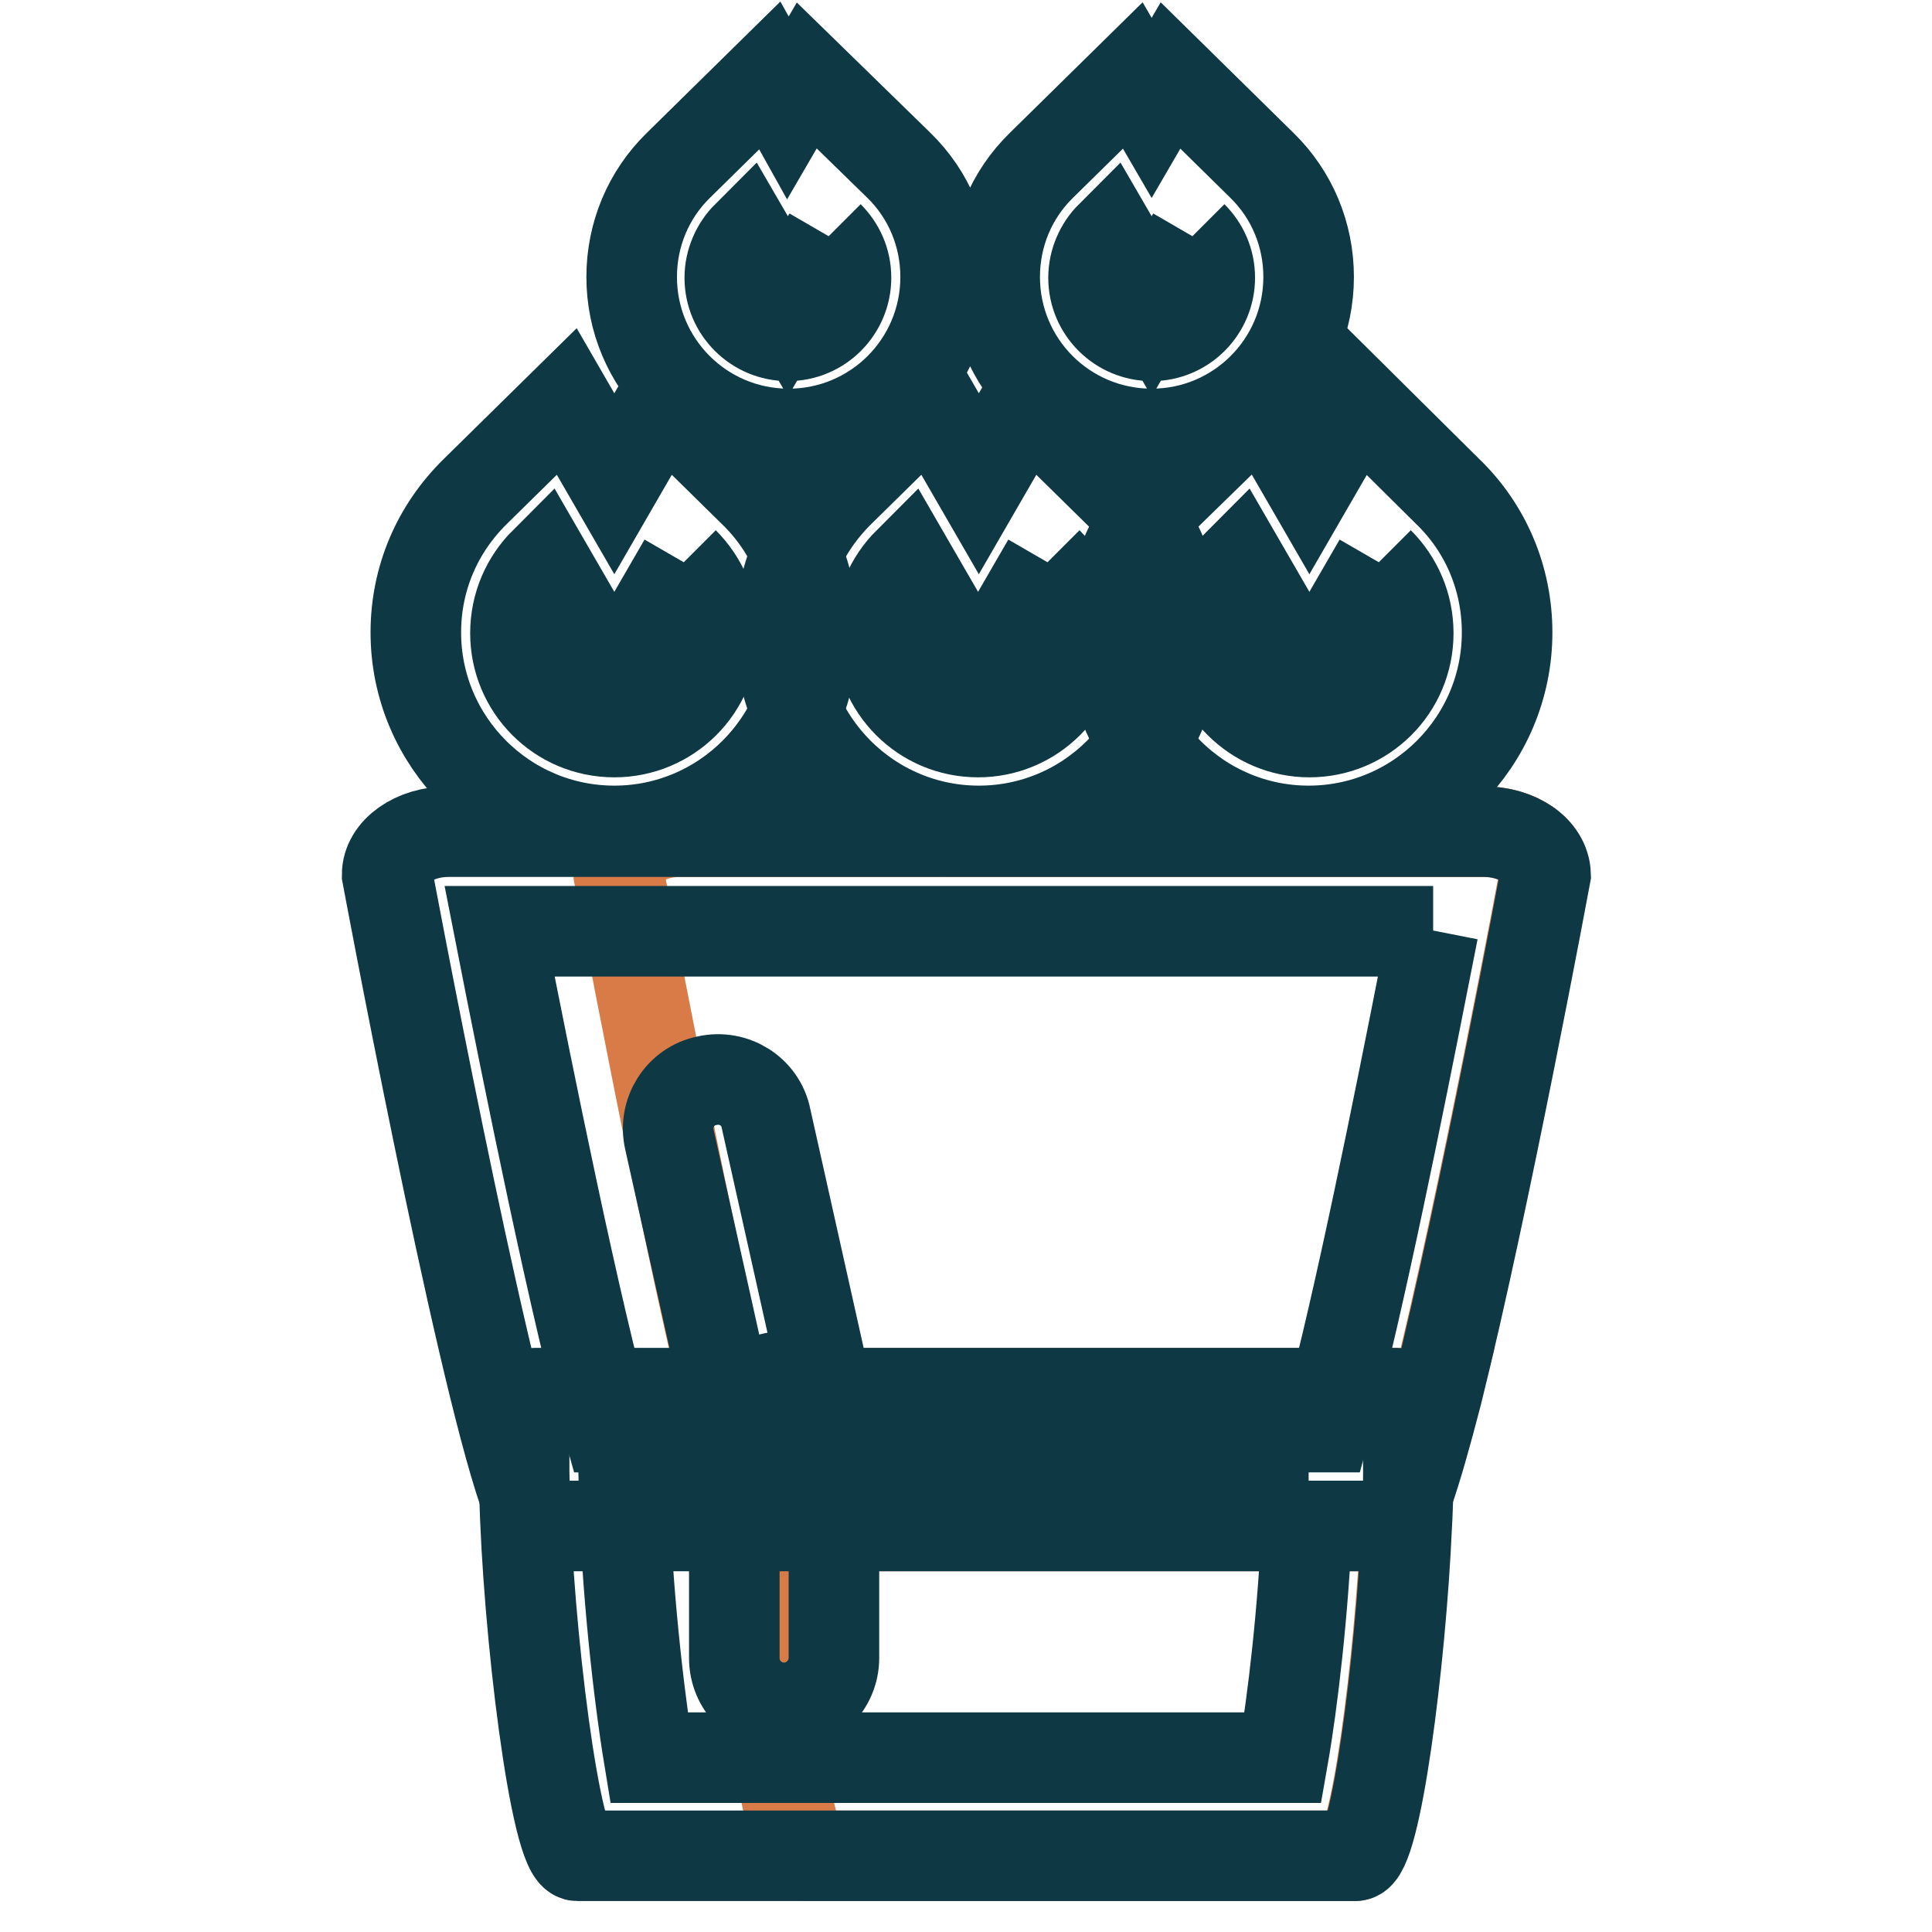
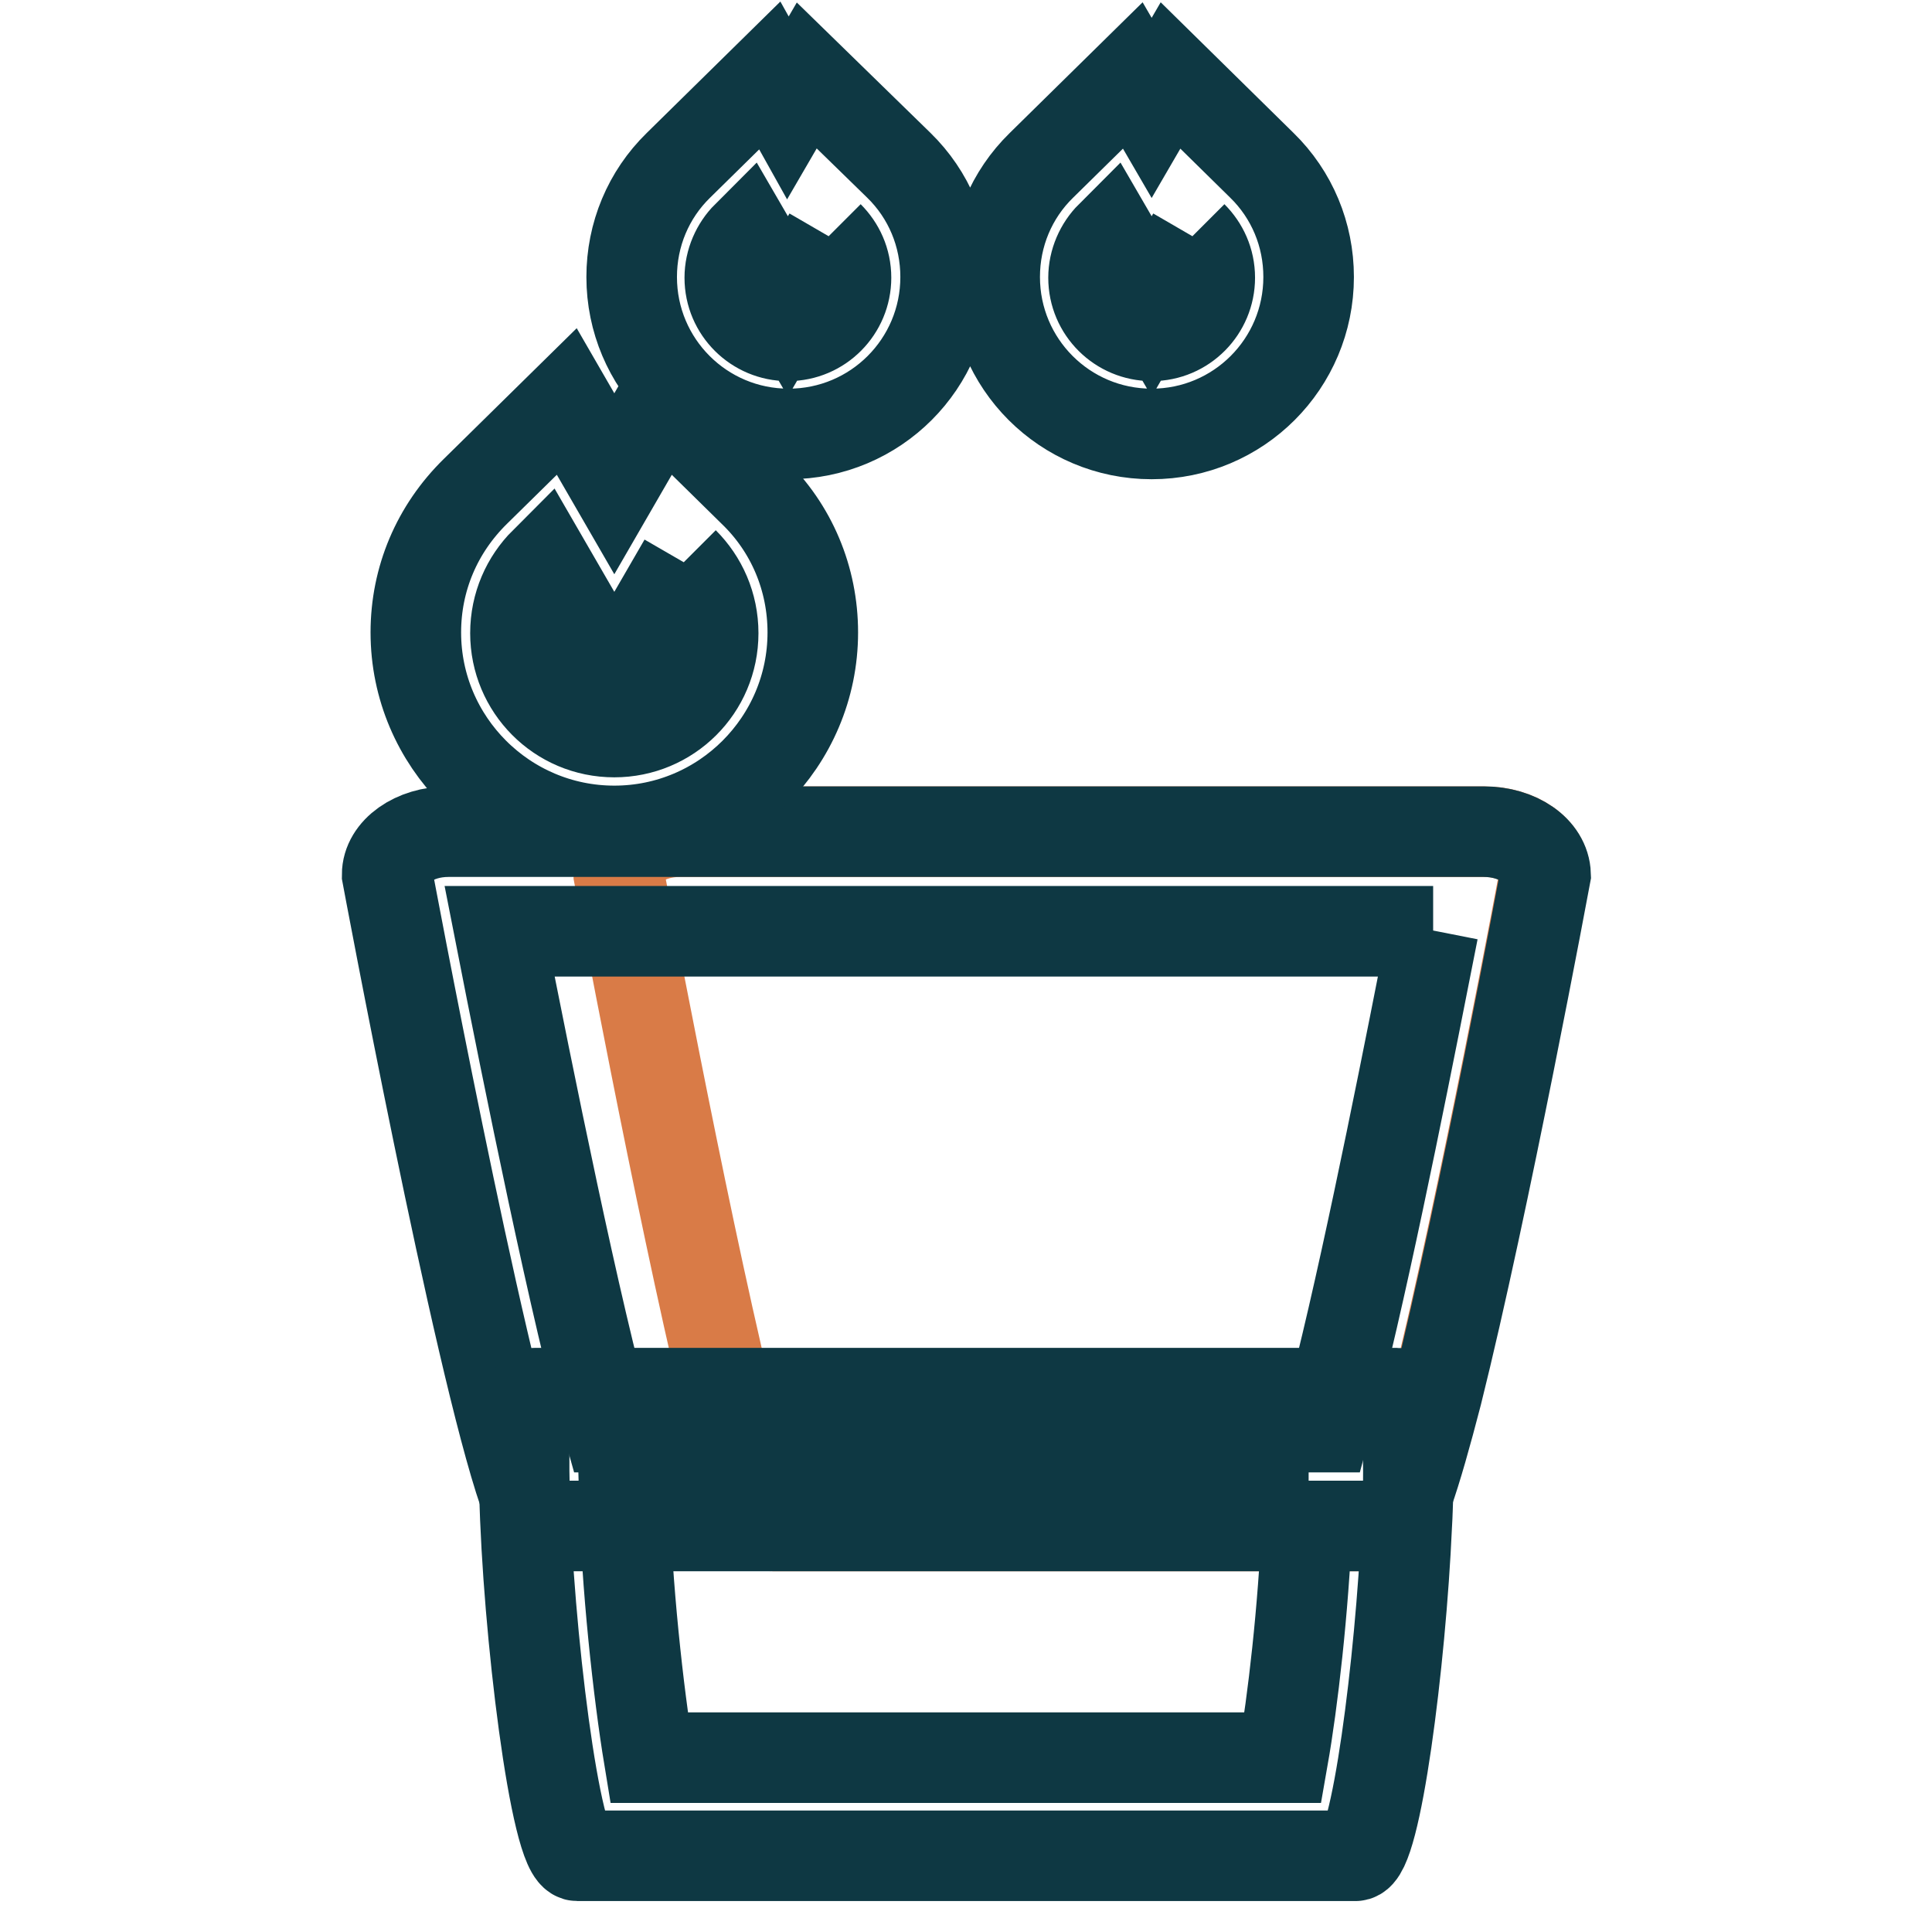
<svg xmlns="http://www.w3.org/2000/svg" version="1.1" x="0px" y="0px" viewBox="0 0 256 256" enable-background="new 0 0 256 256" xml:space="preserve">
  <g>
    <path stroke-width="12" fill-opacity="0" stroke="#d97b47" d="M204.7,115.9c0,0-8.1,43.5-14.4,68.8c-1.4,5.4-2.7,10-3.8,13.1v0c0,1.4-0.1,2.8-0.2,4.4h-83.9 c-0.6,0-1.4-1.6-2.4-4.4v0c-1.1-3.1-2.4-7.7-3.8-13.1C90.1,159.4,82,115.9,82,115.9c0-3.2,3.6-5.7,8.1-5.7h106.6 C201.1,110.2,204.7,112.7,204.7,115.9L204.7,115.9z" />
-     <path stroke-width="12" fill-opacity="0" stroke="#d97b47" d="M190.3,184.6c-1.4,5.4-2.7,10-3.8,13.1v0c0,1.4-0.1,2.8-0.2,4.4c-0.8,18.1-4.1,43.8-6.8,43.8h-72.4 c-2.7,0-6-25.7-6.8-43.8c-0.1-1.5-0.1-3-0.2-4.4v0c-0.2-7.7,0.2-13.1,1.4-13.1H190.3L190.3,184.6z" />
-     <path stroke-width="12" fill-opacity="0" stroke="#0e3843" d="M103.9,195.6c-3,0-5.7-2.1-6.4-5.1L88.7,151c-0.8-3.5,1.4-7.1,5-7.8c3.5-0.8,7.1,1.4,7.8,5l8.8,39.4 c0.8,3.5-1.4,7.1-5,7.8C104.9,195.6,104.4,195.6,103.9,195.6z" />
-     <path stroke-width="12" fill-opacity="0" stroke="#0e3843" d="M103.9,226.3c-3.6,0-6.6-2.9-6.6-6.6V189c0-3.6,2.9-6.6,6.6-6.6c3.6,0,6.6,2.9,6.6,6.6v30.7 C110.5,223.3,107.5,226.3,103.9,226.3z" />
    <path stroke-width="12" fill-opacity="0" stroke="#0e3843" d="M189.9,123.3c-2.8,14.2-8,40.8-12.3,58.2c-0.7,2.8-1.4,5.4-2,7.6h-95c-4.2-14.7-10.6-46.3-14.4-65.7H189.9  M196.6,110.2H59.4c-4.5,0-8.1,2.6-8.1,5.7c0,0,12,64.3,18.1,81.9v0c1,2.8,1.8,4.4,2.4,4.4h112.4c0.6,0,1.4-1.6,2.4-4.4v0 c1.1-3.1,2.4-7.7,3.8-13.1c6.3-25.2,14.4-68.8,14.4-68.8C204.7,112.7,201.1,110.2,196.6,110.2L196.6,110.2z" />
    <path stroke-width="12" fill-opacity="0" stroke="#0e3843" d="M173.4,197.8c0,1.2-0.1,2.4-0.2,3.8c-0.5,11.8-1.9,23.9-3.2,31.3H86c-1.4-8.5-3-22.9-3.3-35.1H173.4  M185.1,184.6H70.9c-1.3,0-1.6,5.4-1.4,13.1v0c0.4,18,4.1,48.2,7,48.2h103.1c2.7,0,6-25.7,6.8-43.8c0.1-1.5,0.1-3,0.2-4.4v0 C186.7,190.1,186.4,184.6,185.1,184.6z M90.6,74.5c2.4,2.4,3.9,5.7,3.9,9.4c0,7.3-5.9,13.1-13.1,13.1c-7.3,0-13.1-5.9-13.1-13.1 c0-3.7,1.5-7,3.9-9.4l9.2,15.9L90.6,74.5 M87.7,53.2l-6.3,10.9l-6.3-10.9L63,65.1c-5.1,5-7.9,11.6-7.9,18.7 c0,14.5,11.8,26.3,26.3,26.3c14.5,0,26.3-11.8,26.3-26.3c0-7.1-2.8-13.8-7.9-18.7L87.7,53.2z M158,31.3c1.4,1.4,2.3,3.3,2.3,5.5 c0,4.2-3.4,7.7-7.7,7.7c-4.2,0-7.7-3.4-7.7-7.7c0-2.1,0.9-4.1,2.3-5.5l5.4,9.3L158,31.3 M155.1,10l-2.5,4.3l-2.5-4.3l-12.1,11.9 c-4,3.9-6.2,9.2-6.2,14.8c0,11.5,9.3,20.8,20.8,20.8c11.5,0,20.8-9.3,20.8-20.8c0-5.6-2.2-10.9-6.2-14.8L155.1,10L155.1,10z  M109.8,31.3c1.4,1.4,2.3,3.3,2.3,5.5c0,4.2-3.4,7.7-7.7,7.7c-4.2,0-7.7-3.4-7.7-7.7c0-2.1,0.9-4.1,2.3-5.5l5.4,9.3L109.8,31.3  M106.9,10l-2.5,4.3L102,10L89.9,21.9c-4,3.9-6.2,9.2-6.2,14.8c0,11.5,9.3,20.8,20.8,20.8s20.8-9.3,20.8-20.8 c0-5.6-2.2-10.9-6.2-14.8L106.9,10z" />
-     <path stroke-width="12" fill-opacity="0" stroke="#0e3843" d="M138.8,74.5c2.4,2.4,3.9,5.7,3.9,9.4c0,7.3-5.9,13.1-13.1,13.1c-7.3,0-13.1-5.9-13.1-13.1 c0-3.7,1.5-7,3.9-9.4l9.2,15.9L138.8,74.5 M136,53.2l-6.3,10.9l-6.3-10.9l-12.1,11.9c-5.1,5-7.9,11.6-7.9,18.7 c0,14.5,11.8,26.3,26.3,26.3c14.5,0,26.3-11.8,26.3-26.3c0-7.1-2.8-13.8-7.9-18.7L136,53.2z" />
-     <path stroke-width="12" fill-opacity="0" stroke="#0e3843" d="M182.7,74.5c2.4,2.4,3.9,5.7,3.9,9.4c0,7.3-5.9,13.1-13.1,13.1s-13.1-5.9-13.1-13.1c0-3.7,1.5-7,3.9-9.4 l9.2,15.9L182.7,74.5 M179.8,53.2l-6.3,10.9l-6.3-10.9L155,65.1c-5.1,5-7.9,11.6-7.9,18.7c0,14.5,11.8,26.3,26.3,26.3 s26.3-11.8,26.3-26.3c0-7.1-2.8-13.8-7.9-18.7L179.8,53.2z" />
  </g>
</svg>